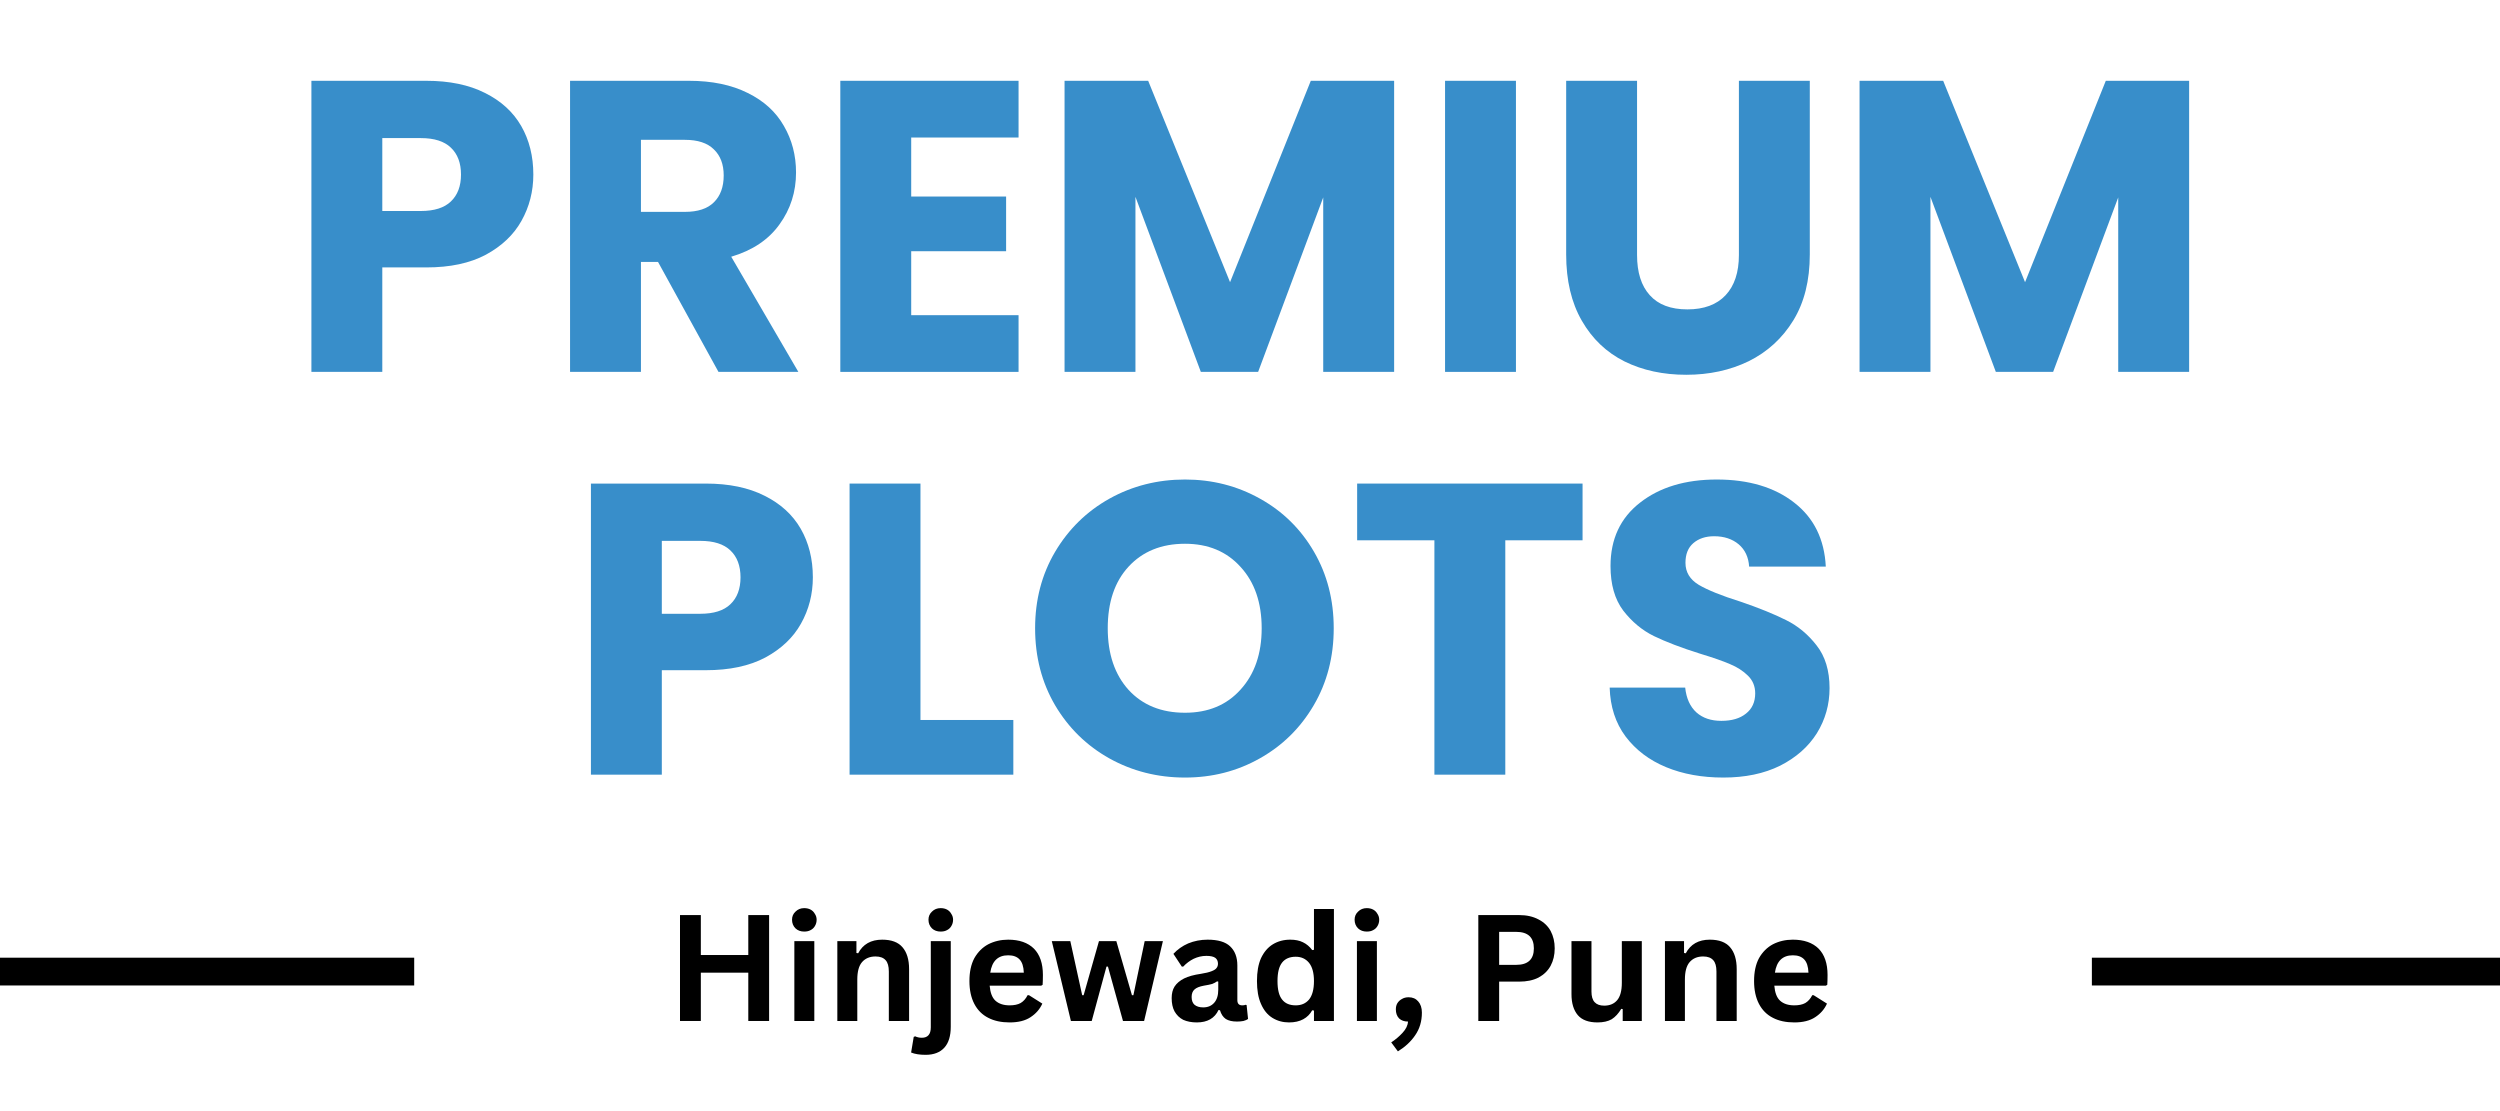
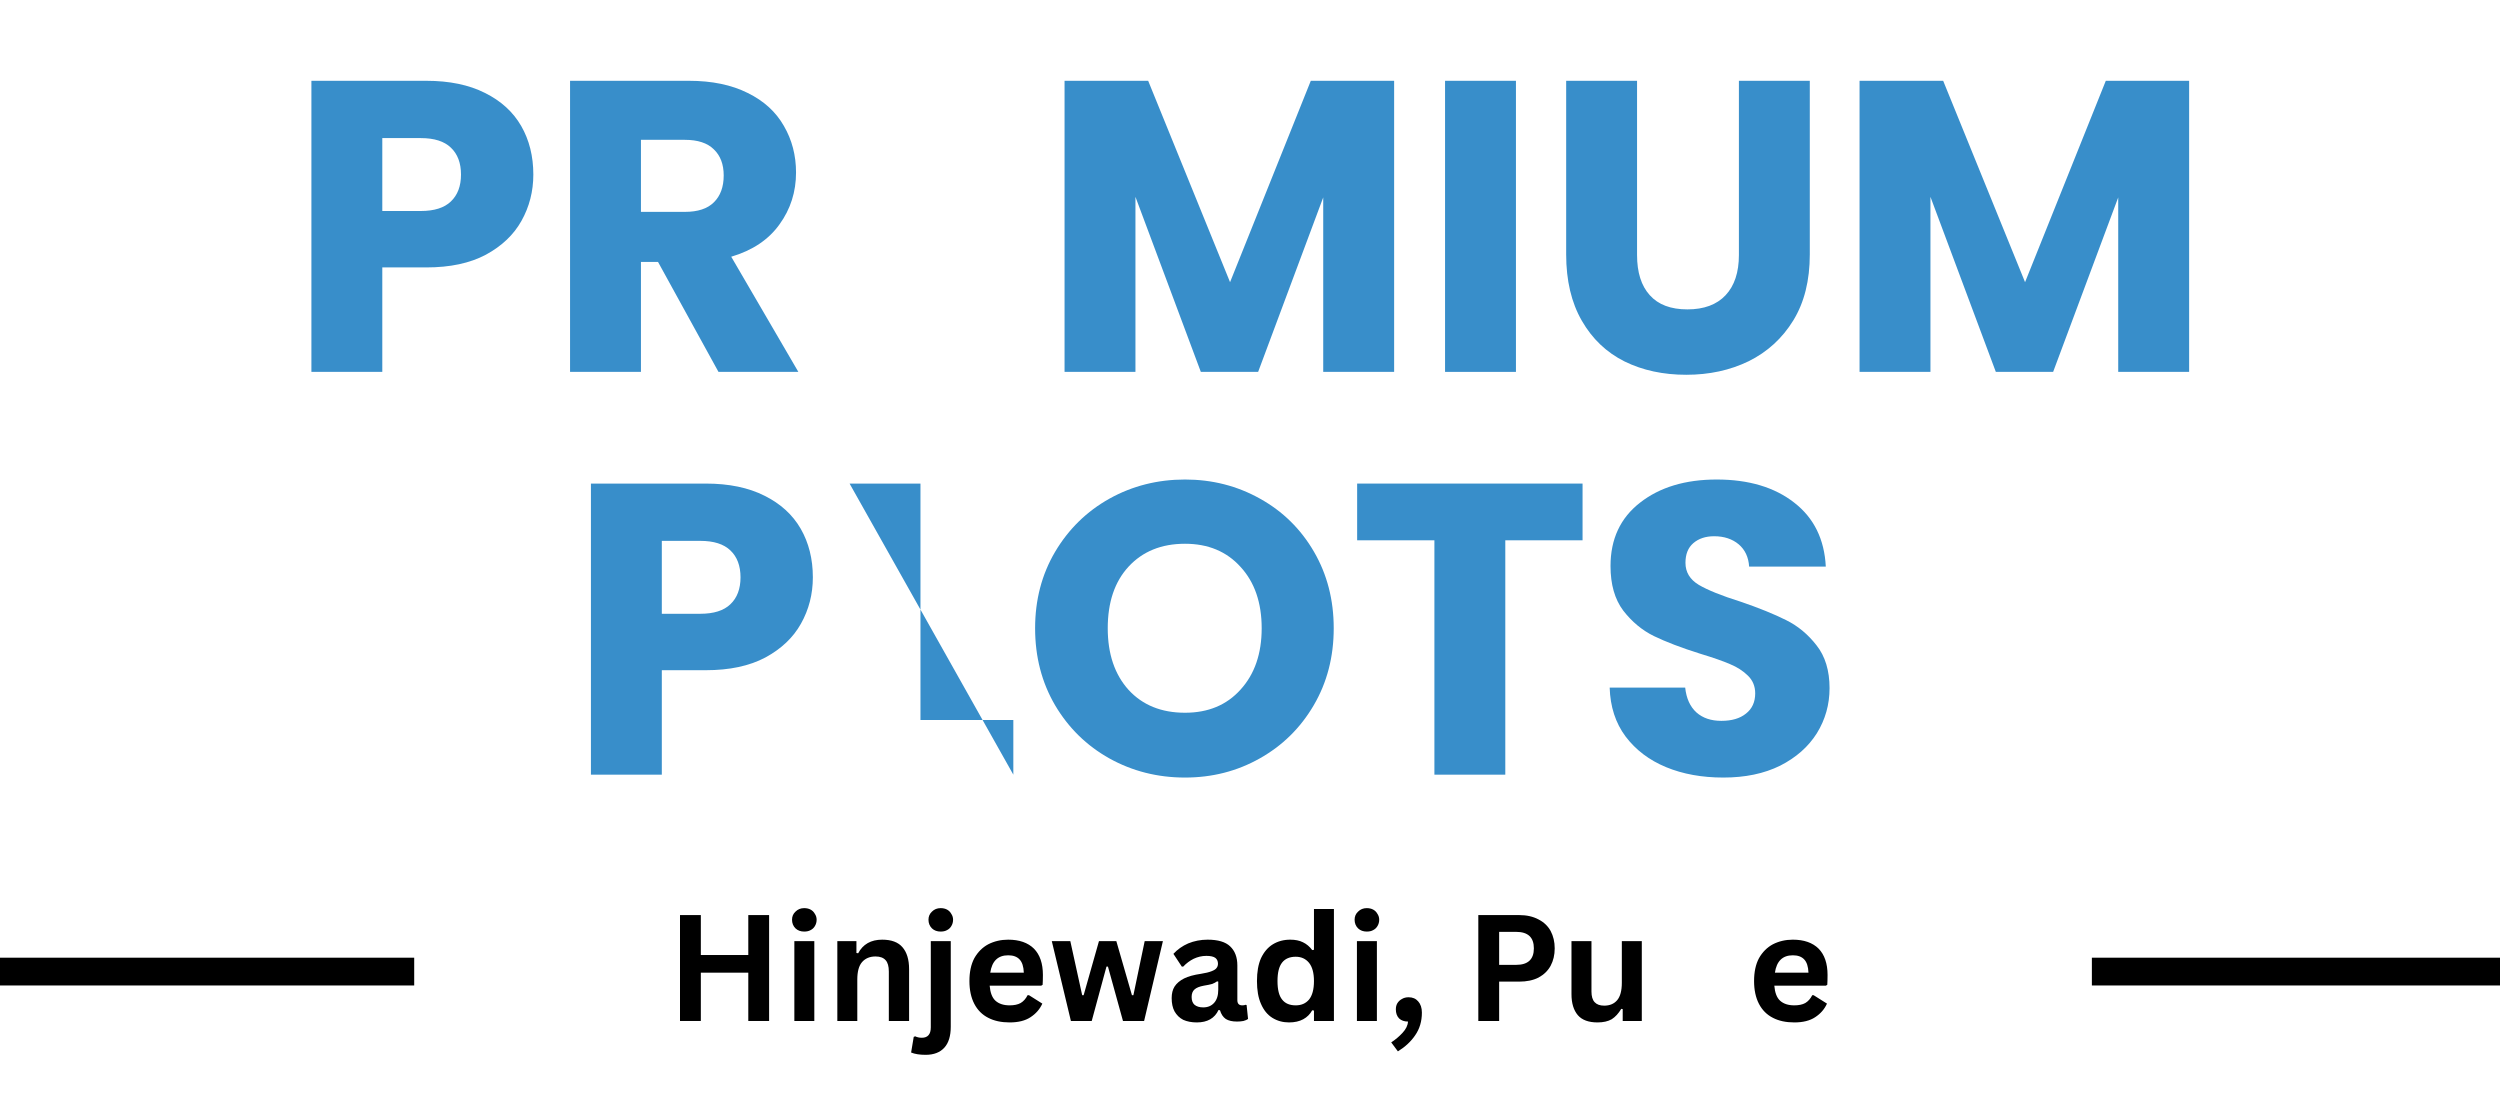
<svg xmlns="http://www.w3.org/2000/svg" width="180" zoomAndPan="magnify" viewBox="0 0 135 60" height="80" preserveAspectRatio="xMidYMid meet" version="1.0">
  <defs>
    <g />
  </defs>
  <path stroke-linecap="butt" transform="matrix(0.755, 0, 0, 0.75, 112.961, 51.717)" fill="none" stroke-linejoin="miter" d="M 0 0.998 L 65.599 0.998 " stroke="#000000" stroke-width="2" stroke-opacity="1" stroke-miterlimit="4" />
  <path stroke-linecap="butt" transform="matrix(0.755, 0, 0, 0.75, -27.161, 51.717)" fill="none" stroke-linejoin="miter" d="M 0.001 0.998 L 65.6 0.998 " stroke="#000000" stroke-width="2" stroke-opacity="1" stroke-miterlimit="4" />
  <g fill="#000000" fill-opacity="1">
    <g transform="translate(35.97, 55.133)">
      <g>
        <path d="M 4.438 -3.562 L 4.438 -5.719 L 5.562 -5.719 L 5.562 0 L 4.438 0 L 4.438 -2.609 L 1.875 -2.609 L 1.875 0 L 0.75 0 L 0.75 -5.719 L 1.875 -5.719 L 1.875 -3.562 Z M 4.438 -3.562 " />
      </g>
    </g>
    <g transform="translate(42.27, 55.133)">
      <g>
        <path d="M 1.156 -4.828 C 0.969 -4.828 0.812 -4.883 0.688 -5 C 0.562 -5.125 0.5 -5.281 0.5 -5.469 C 0.5 -5.645 0.562 -5.789 0.688 -5.906 C 0.812 -6.031 0.969 -6.094 1.156 -6.094 C 1.289 -6.094 1.406 -6.066 1.5 -6.016 C 1.602 -5.961 1.68 -5.883 1.734 -5.781 C 1.797 -5.688 1.828 -5.582 1.828 -5.469 C 1.828 -5.344 1.797 -5.227 1.734 -5.125 C 1.68 -5.031 1.602 -4.957 1.5 -4.906 C 1.406 -4.852 1.289 -4.828 1.156 -4.828 Z M 0.625 0 L 0.625 -4.312 L 1.703 -4.312 L 1.703 0 Z M 0.625 0 " />
      </g>
    </g>
    <g transform="translate(44.591, 55.133)">
      <g>
        <path d="M 0.625 0 L 0.625 -4.312 L 1.656 -4.312 L 1.656 -3.672 L 1.75 -3.656 C 2.008 -4.145 2.441 -4.391 3.047 -4.391 C 3.547 -4.391 3.91 -4.254 4.141 -3.984 C 4.379 -3.711 4.5 -3.316 4.5 -2.797 L 4.5 0 L 3.406 0 L 3.406 -2.672 C 3.406 -2.953 3.348 -3.156 3.234 -3.281 C 3.117 -3.414 2.938 -3.484 2.688 -3.484 C 2.375 -3.484 2.129 -3.379 1.953 -3.172 C 1.785 -2.973 1.703 -2.66 1.703 -2.234 L 1.703 0 Z M 0.625 0 " />
      </g>
    </g>
    <g transform="translate(49.638, 55.133)">
      <g>
        <path d="M 1.156 -4.828 C 0.969 -4.828 0.812 -4.883 0.688 -5 C 0.562 -5.125 0.5 -5.281 0.5 -5.469 C 0.5 -5.645 0.562 -5.789 0.688 -5.906 C 0.812 -6.031 0.969 -6.094 1.156 -6.094 C 1.289 -6.094 1.406 -6.066 1.5 -6.016 C 1.602 -5.961 1.68 -5.883 1.734 -5.781 C 1.797 -5.688 1.828 -5.582 1.828 -5.469 C 1.828 -5.344 1.797 -5.227 1.734 -5.125 C 1.68 -5.031 1.602 -4.957 1.5 -4.906 C 1.406 -4.852 1.289 -4.828 1.156 -4.828 Z M 0.344 1.828 C 0.02 1.828 -0.238 1.785 -0.438 1.703 L -0.297 0.859 L -0.219 0.828 C -0.113 0.879 0.004 0.906 0.141 0.906 C 0.461 0.906 0.625 0.719 0.625 0.344 L 0.625 -4.312 L 1.703 -4.312 L 1.703 0.312 C 1.703 0.812 1.586 1.188 1.359 1.438 C 1.129 1.695 0.789 1.828 0.344 1.828 Z M 0.344 1.828 " />
      </g>
    </g>
    <g transform="translate(51.958, 55.133)">
      <g>
        <path d="M 4.266 -1.906 L 1.484 -1.906 C 1.516 -1.531 1.617 -1.258 1.797 -1.094 C 1.984 -0.926 2.238 -0.844 2.562 -0.844 C 2.801 -0.844 3 -0.883 3.156 -0.969 C 3.312 -1.062 3.438 -1.203 3.531 -1.391 L 3.609 -1.391 L 4.328 -0.938 C 4.191 -0.633 3.977 -0.391 3.688 -0.203 C 3.406 -0.016 3.031 0.078 2.562 0.078 C 2.113 0.078 1.727 -0.004 1.406 -0.172 C 1.082 -0.336 0.832 -0.586 0.656 -0.922 C 0.477 -1.266 0.391 -1.676 0.391 -2.156 C 0.391 -2.645 0.477 -3.055 0.656 -3.391 C 0.844 -3.723 1.094 -3.973 1.406 -4.141 C 1.727 -4.305 2.086 -4.391 2.484 -4.391 C 3.086 -4.391 3.551 -4.227 3.875 -3.906 C 4.195 -3.582 4.359 -3.109 4.359 -2.484 C 4.359 -2.254 4.352 -2.078 4.344 -1.953 Z M 3.328 -2.609 C 3.316 -2.941 3.238 -3.18 3.094 -3.328 C 2.957 -3.473 2.754 -3.547 2.484 -3.547 C 1.93 -3.547 1.609 -3.234 1.516 -2.609 Z M 3.328 -2.609 " />
      </g>
    </g>
    <g transform="translate(56.641, 55.133)">
      <g>
        <path d="M 2.312 0 L 1.188 0 L 0.156 -4.312 L 1.156 -4.312 L 1.797 -1.391 L 1.875 -1.391 L 2.703 -4.312 L 3.641 -4.312 L 4.484 -1.391 L 4.562 -1.391 L 5.172 -4.312 L 6.156 -4.312 L 5.141 0 L 4 0 L 3.188 -2.938 L 3.109 -2.938 Z M 2.312 0 " />
      </g>
    </g>
    <g transform="translate(62.942, 55.133)">
      <g>
        <path d="M 1.688 0.078 C 1.406 0.078 1.16 0.031 0.953 -0.062 C 0.754 -0.164 0.598 -0.316 0.484 -0.516 C 0.379 -0.711 0.328 -0.953 0.328 -1.234 C 0.328 -1.484 0.379 -1.691 0.484 -1.859 C 0.598 -2.035 0.77 -2.18 1 -2.297 C 1.227 -2.41 1.531 -2.492 1.906 -2.547 C 2.156 -2.586 2.348 -2.633 2.484 -2.688 C 2.617 -2.738 2.707 -2.797 2.75 -2.859 C 2.801 -2.922 2.828 -3 2.828 -3.094 C 2.828 -3.227 2.781 -3.332 2.688 -3.406 C 2.594 -3.477 2.43 -3.516 2.203 -3.516 C 1.961 -3.516 1.734 -3.461 1.516 -3.359 C 1.305 -3.254 1.117 -3.113 0.953 -2.938 L 0.875 -2.938 L 0.422 -3.625 C 0.641 -3.863 0.906 -4.051 1.219 -4.188 C 1.539 -4.32 1.891 -4.391 2.266 -4.391 C 2.828 -4.391 3.234 -4.27 3.484 -4.031 C 3.742 -3.789 3.875 -3.445 3.875 -3 L 3.875 -1.125 C 3.875 -0.938 3.961 -0.844 4.141 -0.844 C 4.203 -0.844 4.266 -0.852 4.328 -0.875 L 4.375 -0.859 L 4.453 -0.109 C 4.398 -0.066 4.316 -0.031 4.203 0 C 4.098 0.02 3.984 0.031 3.859 0.031 C 3.598 0.031 3.395 -0.016 3.25 -0.109 C 3.102 -0.211 3 -0.367 2.938 -0.578 L 2.859 -0.594 C 2.648 -0.145 2.258 0.078 1.688 0.078 Z M 2.031 -0.734 C 2.281 -0.734 2.477 -0.816 2.625 -0.984 C 2.77 -1.148 2.844 -1.383 2.844 -1.688 L 2.844 -2.125 L 2.781 -2.141 C 2.707 -2.086 2.617 -2.039 2.516 -2 C 2.41 -1.969 2.258 -1.938 2.062 -1.906 C 1.832 -1.863 1.664 -1.797 1.562 -1.703 C 1.457 -1.609 1.406 -1.473 1.406 -1.297 C 1.406 -1.109 1.457 -0.969 1.562 -0.875 C 1.676 -0.781 1.832 -0.734 2.031 -0.734 Z M 2.031 -0.734 " />
      </g>
    </g>
    <g transform="translate(67.485, 55.133)">
      <g>
        <path d="M 2.125 0.078 C 1.789 0.078 1.488 -0.004 1.219 -0.172 C 0.957 -0.336 0.754 -0.586 0.609 -0.922 C 0.461 -1.254 0.391 -1.664 0.391 -2.156 C 0.391 -2.645 0.461 -3.055 0.609 -3.391 C 0.766 -3.723 0.977 -3.973 1.25 -4.141 C 1.52 -4.305 1.832 -4.391 2.188 -4.391 C 2.457 -4.391 2.688 -4.344 2.875 -4.25 C 3.07 -4.156 3.238 -4.016 3.375 -3.828 L 3.469 -3.844 L 3.469 -6.047 L 4.547 -6.047 L 4.547 0 L 3.469 0 L 3.469 -0.562 L 3.375 -0.578 C 3.258 -0.367 3.098 -0.207 2.891 -0.094 C 2.68 0.02 2.426 0.078 2.125 0.078 Z M 2.484 -0.844 C 2.785 -0.844 3.023 -0.945 3.203 -1.156 C 3.379 -1.375 3.469 -1.707 3.469 -2.156 C 3.469 -2.594 3.379 -2.922 3.203 -3.141 C 3.023 -3.359 2.785 -3.469 2.484 -3.469 C 2.16 -3.469 1.914 -3.363 1.75 -3.156 C 1.582 -2.945 1.5 -2.613 1.5 -2.156 C 1.5 -1.695 1.582 -1.363 1.75 -1.156 C 1.914 -0.945 2.16 -0.844 2.484 -0.844 Z M 2.484 -0.844 " />
      </g>
    </g>
    <g transform="translate(72.649, 55.133)">
      <g>
        <path d="M 1.156 -4.828 C 0.969 -4.828 0.812 -4.883 0.688 -5 C 0.562 -5.125 0.5 -5.281 0.5 -5.469 C 0.5 -5.645 0.562 -5.789 0.688 -5.906 C 0.812 -6.031 0.969 -6.094 1.156 -6.094 C 1.289 -6.094 1.406 -6.066 1.5 -6.016 C 1.602 -5.961 1.68 -5.883 1.734 -5.781 C 1.797 -5.688 1.828 -5.582 1.828 -5.469 C 1.828 -5.344 1.797 -5.227 1.734 -5.125 C 1.68 -5.031 1.602 -4.957 1.5 -4.906 C 1.406 -4.852 1.289 -4.828 1.156 -4.828 Z M 0.625 0 L 0.625 -4.312 L 1.703 -4.312 L 1.703 0 Z M 0.625 0 " />
      </g>
    </g>
    <g transform="translate(74.97, 55.133)">
      <g>
        <path d="M 0.156 1.156 C 0.383 1.008 0.586 0.836 0.766 0.641 C 0.953 0.441 1.051 0.238 1.062 0.031 C 0.863 0.031 0.703 -0.023 0.578 -0.141 C 0.461 -0.266 0.406 -0.426 0.406 -0.625 C 0.406 -0.75 0.43 -0.859 0.484 -0.953 C 0.547 -1.055 0.629 -1.133 0.734 -1.188 C 0.836 -1.25 0.957 -1.281 1.094 -1.281 C 1.312 -1.281 1.484 -1.207 1.609 -1.062 C 1.742 -0.914 1.812 -0.711 1.812 -0.453 C 1.812 0.016 1.691 0.422 1.453 0.766 C 1.223 1.109 0.91 1.398 0.516 1.641 Z M 0.156 1.156 " />
      </g>
    </g>
    <g transform="translate(77.192, 55.133)">
      <g />
    </g>
    <g transform="translate(79.079, 55.133)">
      <g>
        <path d="M 2.953 -5.719 C 3.359 -5.719 3.707 -5.641 4 -5.484 C 4.289 -5.336 4.508 -5.129 4.656 -4.859 C 4.801 -4.586 4.875 -4.273 4.875 -3.922 C 4.875 -3.566 4.801 -3.254 4.656 -2.984 C 4.508 -2.711 4.289 -2.5 4 -2.344 C 3.707 -2.195 3.359 -2.125 2.953 -2.125 L 1.875 -2.125 L 1.875 0 L 0.75 0 L 0.75 -5.719 Z M 2.797 -3.031 C 3.43 -3.031 3.75 -3.328 3.75 -3.922 C 3.75 -4.516 3.43 -4.812 2.797 -4.812 L 1.875 -4.812 L 1.875 -3.031 Z M 2.797 -3.031 " />
      </g>
    </g>
    <g transform="translate(84.298, 55.133)">
      <g>
        <path d="M 1.969 0.078 C 1.488 0.078 1.133 -0.051 0.906 -0.312 C 0.676 -0.582 0.562 -0.961 0.562 -1.453 L 0.562 -4.312 L 1.641 -4.312 L 1.641 -1.594 C 1.641 -1.332 1.695 -1.141 1.812 -1.016 C 1.926 -0.891 2.098 -0.828 2.328 -0.828 C 2.629 -0.828 2.863 -0.926 3.031 -1.125 C 3.195 -1.32 3.281 -1.633 3.281 -2.062 L 3.281 -4.312 L 4.359 -4.312 L 4.359 0 L 3.328 0 L 3.328 -0.641 L 3.25 -0.656 C 3.102 -0.406 2.93 -0.219 2.734 -0.094 C 2.535 0.02 2.281 0.078 1.969 0.078 Z M 1.969 0.078 " />
      </g>
    </g>
    <g transform="translate(89.282, 55.133)">
      <g>
-         <path d="M 0.625 0 L 0.625 -4.312 L 1.656 -4.312 L 1.656 -3.672 L 1.75 -3.656 C 2.008 -4.145 2.441 -4.391 3.047 -4.391 C 3.547 -4.391 3.91 -4.254 4.141 -3.984 C 4.379 -3.711 4.5 -3.316 4.5 -2.797 L 4.5 0 L 3.406 0 L 3.406 -2.672 C 3.406 -2.953 3.348 -3.156 3.234 -3.281 C 3.117 -3.414 2.938 -3.484 2.688 -3.484 C 2.375 -3.484 2.129 -3.379 1.953 -3.172 C 1.785 -2.973 1.703 -2.66 1.703 -2.234 L 1.703 0 Z M 0.625 0 " />
-       </g>
+         </g>
    </g>
    <g transform="translate(94.329, 55.133)">
      <g>
        <path d="M 4.266 -1.906 L 1.484 -1.906 C 1.516 -1.531 1.617 -1.258 1.797 -1.094 C 1.984 -0.926 2.238 -0.844 2.562 -0.844 C 2.801 -0.844 3 -0.883 3.156 -0.969 C 3.312 -1.062 3.438 -1.203 3.531 -1.391 L 3.609 -1.391 L 4.328 -0.938 C 4.191 -0.633 3.977 -0.391 3.688 -0.203 C 3.406 -0.016 3.031 0.078 2.562 0.078 C 2.113 0.078 1.727 -0.004 1.406 -0.172 C 1.082 -0.336 0.832 -0.586 0.656 -0.922 C 0.477 -1.266 0.391 -1.676 0.391 -2.156 C 0.391 -2.645 0.477 -3.055 0.656 -3.391 C 0.844 -3.723 1.094 -3.973 1.406 -4.141 C 1.727 -4.305 2.086 -4.391 2.484 -4.391 C 3.086 -4.391 3.551 -4.227 3.875 -3.906 C 4.195 -3.582 4.359 -3.109 4.359 -2.484 C 4.359 -2.254 4.352 -2.078 4.344 -1.953 Z M 3.328 -2.609 C 3.316 -2.941 3.238 -3.18 3.094 -3.328 C 2.957 -3.473 2.754 -3.547 2.484 -3.547 C 1.93 -3.547 1.609 -3.234 1.516 -2.609 Z M 3.328 -2.609 " />
      </g>
    </g>
  </g>
  <g fill="#388eca" fill-opacity="1">
    <g transform="translate(15.425, 20.082)">
      <g>
        <path d="M 13.375 -10.656 C 13.375 -9.75 13.16 -8.914 12.734 -8.156 C 12.316 -7.406 11.676 -6.797 10.812 -6.328 C 9.945 -5.867 8.875 -5.641 7.594 -5.641 L 5.219 -5.641 L 5.219 0 L 1.391 0 L 1.391 -15.719 L 7.594 -15.719 C 8.844 -15.719 9.898 -15.5 10.766 -15.062 C 11.629 -14.633 12.281 -14.039 12.719 -13.281 C 13.156 -12.52 13.375 -11.645 13.375 -10.656 Z M 7.297 -8.688 C 8.023 -8.688 8.566 -8.859 8.922 -9.203 C 9.285 -9.547 9.469 -10.031 9.469 -10.656 C 9.469 -11.281 9.285 -11.766 8.922 -12.109 C 8.566 -12.453 8.023 -12.625 7.297 -12.625 L 5.219 -12.625 L 5.219 -8.688 Z M 7.297 -8.688 " />
      </g>
    </g>
  </g>
  <g fill="#388eca" fill-opacity="1">
    <g transform="translate(29.392, 20.082)">
      <g>
        <path d="M 9.406 0 L 6.141 -5.938 L 5.219 -5.938 L 5.219 0 L 1.391 0 L 1.391 -15.719 L 7.812 -15.719 C 9.051 -15.719 10.109 -15.5 10.984 -15.062 C 11.859 -14.633 12.508 -14.039 12.938 -13.281 C 13.375 -12.531 13.594 -11.691 13.594 -10.766 C 13.594 -9.723 13.297 -8.789 12.703 -7.969 C 12.117 -7.145 11.25 -6.562 10.094 -6.219 L 13.719 0 Z M 5.219 -8.641 L 7.594 -8.641 C 8.289 -8.641 8.812 -8.812 9.156 -9.156 C 9.508 -9.5 9.688 -9.984 9.688 -10.609 C 9.688 -11.211 9.508 -11.68 9.156 -12.016 C 8.812 -12.359 8.289 -12.531 7.594 -12.531 L 5.219 -12.531 Z M 5.219 -8.641 " />
      </g>
    </g>
  </g>
  <g fill="#388eca" fill-opacity="1">
    <g transform="translate(43.986, 20.082)">
      <g>
-         <path d="M 5.219 -12.656 L 5.219 -9.469 L 10.344 -9.469 L 10.344 -6.516 L 5.219 -6.516 L 5.219 -3.062 L 11.016 -3.062 L 11.016 0 L 1.391 0 L 1.391 -15.719 L 11.016 -15.719 L 11.016 -12.656 Z M 5.219 -12.656 " />
-       </g>
+         </g>
    </g>
  </g>
  <g fill="#388eca" fill-opacity="1">
    <g transform="translate(56.095, 20.082)">
      <g>
        <path d="M 19.188 -15.719 L 19.188 0 L 15.359 0 L 15.359 -9.422 L 11.844 0 L 8.75 0 L 5.219 -9.453 L 5.219 0 L 1.391 0 L 1.391 -15.719 L 5.906 -15.719 L 10.328 -4.844 L 14.688 -15.719 Z M 19.188 -15.719 " />
      </g>
    </g>
  </g>
  <g fill="#388eca" fill-opacity="1">
    <g transform="translate(76.642, 20.082)">
      <g>
        <path d="M 5.219 -15.719 L 5.219 0 L 1.391 0 L 1.391 -15.719 Z M 5.219 -15.719 " />
      </g>
    </g>
  </g>
  <g fill="#388eca" fill-opacity="1">
    <g transform="translate(83.245, 20.082)">
      <g>
        <path d="M 5.156 -15.719 L 5.156 -6.312 C 5.156 -5.375 5.383 -4.648 5.844 -4.141 C 6.301 -3.629 6.977 -3.375 7.875 -3.375 C 8.77 -3.375 9.457 -3.629 9.938 -4.141 C 10.414 -4.648 10.656 -5.375 10.656 -6.312 L 10.656 -15.719 L 14.484 -15.719 L 14.484 -6.344 C 14.484 -4.938 14.188 -3.75 13.594 -2.781 C 13 -1.812 12.195 -1.078 11.188 -0.578 C 10.176 -0.086 9.051 0.156 7.812 0.156 C 6.57 0.156 5.461 -0.082 4.484 -0.562 C 3.504 -1.051 2.734 -1.785 2.172 -2.766 C 1.609 -3.742 1.328 -4.938 1.328 -6.344 L 1.328 -15.719 Z M 5.156 -15.719 " />
      </g>
    </g>
  </g>
  <g fill="#388eca" fill-opacity="1">
    <g transform="translate(99.025, 20.082)">
      <g>
        <path d="M 19.188 -15.719 L 19.188 0 L 15.359 0 L 15.359 -9.422 L 11.844 0 L 8.75 0 L 5.219 -9.453 L 5.219 0 L 1.391 0 L 1.391 -15.719 L 5.906 -15.719 L 10.328 -4.844 L 14.688 -15.719 Z M 19.188 -15.719 " />
      </g>
    </g>
  </g>
  <g fill="#388eca" fill-opacity="1">
    <g transform="translate(30.519, 41.832)">
      <g>
        <path d="M 13.375 -10.656 C 13.375 -9.75 13.16 -8.914 12.734 -8.156 C 12.316 -7.406 11.676 -6.797 10.812 -6.328 C 9.945 -5.867 8.875 -5.641 7.594 -5.641 L 5.219 -5.641 L 5.219 0 L 1.391 0 L 1.391 -15.719 L 7.594 -15.719 C 8.844 -15.719 9.898 -15.5 10.766 -15.062 C 11.629 -14.633 12.281 -14.039 12.719 -13.281 C 13.156 -12.52 13.375 -11.645 13.375 -10.656 Z M 7.297 -8.688 C 8.023 -8.688 8.566 -8.859 8.922 -9.203 C 9.285 -9.547 9.469 -10.031 9.469 -10.656 C 9.469 -11.281 9.285 -11.766 8.922 -12.109 C 8.566 -12.453 8.023 -12.625 7.297 -12.625 L 5.219 -12.625 L 5.219 -8.688 Z M 7.297 -8.688 " />
      </g>
    </g>
  </g>
  <g fill="#388eca" fill-opacity="1">
    <g transform="translate(44.486, 41.832)">
      <g>
-         <path d="M 5.219 -2.953 L 10.234 -2.953 L 10.234 0 L 1.391 0 L 1.391 -15.719 L 5.219 -15.719 Z M 5.219 -2.953 " />
+         <path d="M 5.219 -2.953 L 10.234 -2.953 L 10.234 0 L 1.391 -15.719 L 5.219 -15.719 Z M 5.219 -2.953 " />
      </g>
    </g>
  </g>
  <g fill="#388eca" fill-opacity="1">
    <g transform="translate(55.162, 41.832)">
      <g>
        <path d="M 8.828 0.156 C 7.348 0.156 5.988 -0.188 4.75 -0.875 C 3.52 -1.562 2.539 -2.52 1.812 -3.75 C 1.094 -4.977 0.734 -6.363 0.734 -7.906 C 0.734 -9.438 1.094 -10.812 1.812 -12.031 C 2.539 -13.258 3.52 -14.219 4.75 -14.906 C 5.988 -15.594 7.348 -15.938 8.828 -15.938 C 10.297 -15.938 11.645 -15.594 12.875 -14.906 C 14.113 -14.219 15.086 -13.258 15.797 -12.031 C 16.504 -10.812 16.859 -9.438 16.859 -7.906 C 16.859 -6.363 16.5 -4.977 15.781 -3.75 C 15.062 -2.52 14.086 -1.562 12.859 -0.875 C 11.641 -0.188 10.297 0.156 8.828 0.156 Z M 8.828 -3.344 C 10.078 -3.344 11.078 -3.758 11.828 -4.594 C 12.586 -5.426 12.969 -6.531 12.969 -7.906 C 12.969 -9.289 12.586 -10.395 11.828 -11.219 C 11.078 -12.051 10.078 -12.469 8.828 -12.469 C 7.555 -12.469 6.539 -12.055 5.781 -11.234 C 5.031 -10.422 4.656 -9.312 4.656 -7.906 C 4.656 -6.52 5.031 -5.41 5.781 -4.578 C 6.539 -3.754 7.555 -3.344 8.828 -3.344 Z M 8.828 -3.344 " />
      </g>
    </g>
  </g>
  <g fill="#388eca" fill-opacity="1">
    <g transform="translate(72.755, 41.832)">
      <g>
        <path d="M 12.703 -15.719 L 12.703 -12.656 L 8.531 -12.656 L 8.531 0 L 4.703 0 L 4.703 -12.656 L 0.531 -12.656 L 0.531 -15.719 Z M 12.703 -15.719 " />
      </g>
    </g>
  </g>
  <g fill="#388eca" fill-opacity="1">
    <g transform="translate(85.984, 41.832)">
      <g>
        <path d="M 7.078 0.156 C 5.922 0.156 4.891 -0.031 3.984 -0.406 C 3.078 -0.781 2.348 -1.332 1.797 -2.062 C 1.254 -2.789 0.969 -3.672 0.938 -4.703 L 5.016 -4.703 C 5.078 -4.117 5.281 -3.672 5.625 -3.359 C 5.969 -3.055 6.414 -2.906 6.969 -2.906 C 7.531 -2.906 7.973 -3.035 8.297 -3.297 C 8.629 -3.555 8.797 -3.922 8.797 -4.391 C 8.797 -4.773 8.664 -5.094 8.406 -5.344 C 8.145 -5.602 7.82 -5.812 7.438 -5.969 C 7.062 -6.133 6.523 -6.32 5.828 -6.531 C 4.805 -6.852 3.973 -7.172 3.328 -7.484 C 2.691 -7.797 2.141 -8.254 1.672 -8.859 C 1.211 -9.473 0.984 -10.273 0.984 -11.266 C 0.984 -12.723 1.516 -13.863 2.578 -14.688 C 3.641 -15.52 5.02 -15.938 6.719 -15.938 C 8.445 -15.938 9.844 -15.52 10.906 -14.688 C 11.969 -13.863 12.535 -12.711 12.609 -11.234 L 8.469 -11.234 C 8.438 -11.742 8.25 -12.145 7.906 -12.438 C 7.562 -12.727 7.117 -12.875 6.578 -12.875 C 6.117 -12.875 5.742 -12.75 5.453 -12.5 C 5.172 -12.258 5.031 -11.906 5.031 -11.438 C 5.031 -10.938 5.27 -10.539 5.75 -10.25 C 6.227 -9.969 6.977 -9.664 8 -9.344 C 9.008 -9 9.832 -8.664 10.469 -8.344 C 11.102 -8.031 11.648 -7.578 12.109 -6.984 C 12.578 -6.391 12.812 -5.617 12.812 -4.672 C 12.812 -3.785 12.582 -2.973 12.125 -2.234 C 11.664 -1.504 11.004 -0.922 10.141 -0.484 C 9.273 -0.055 8.254 0.156 7.078 0.156 Z M 7.078 0.156 " />
      </g>
    </g>
  </g>
  <g fill="#388eca" fill-opacity="1">
    <g transform="translate(99.742, 41.832)">
      <g />
    </g>
  </g>
</svg>